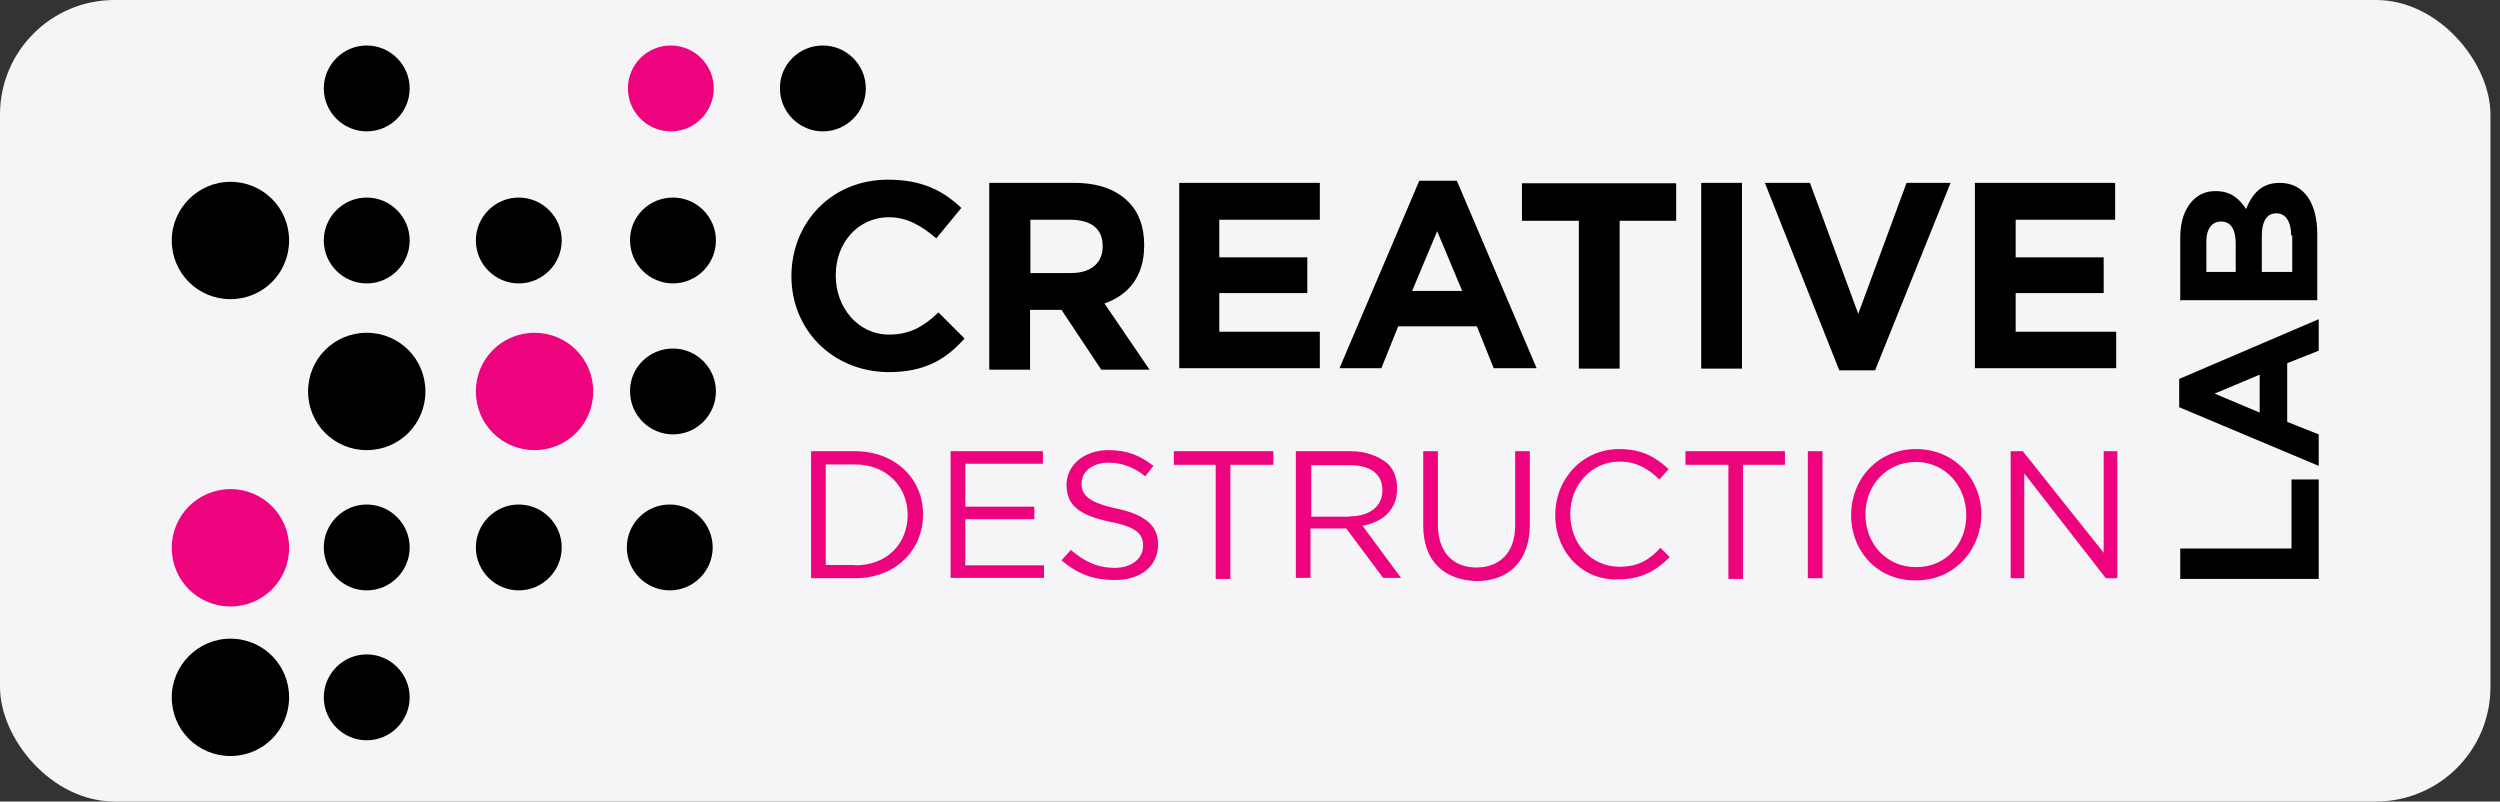
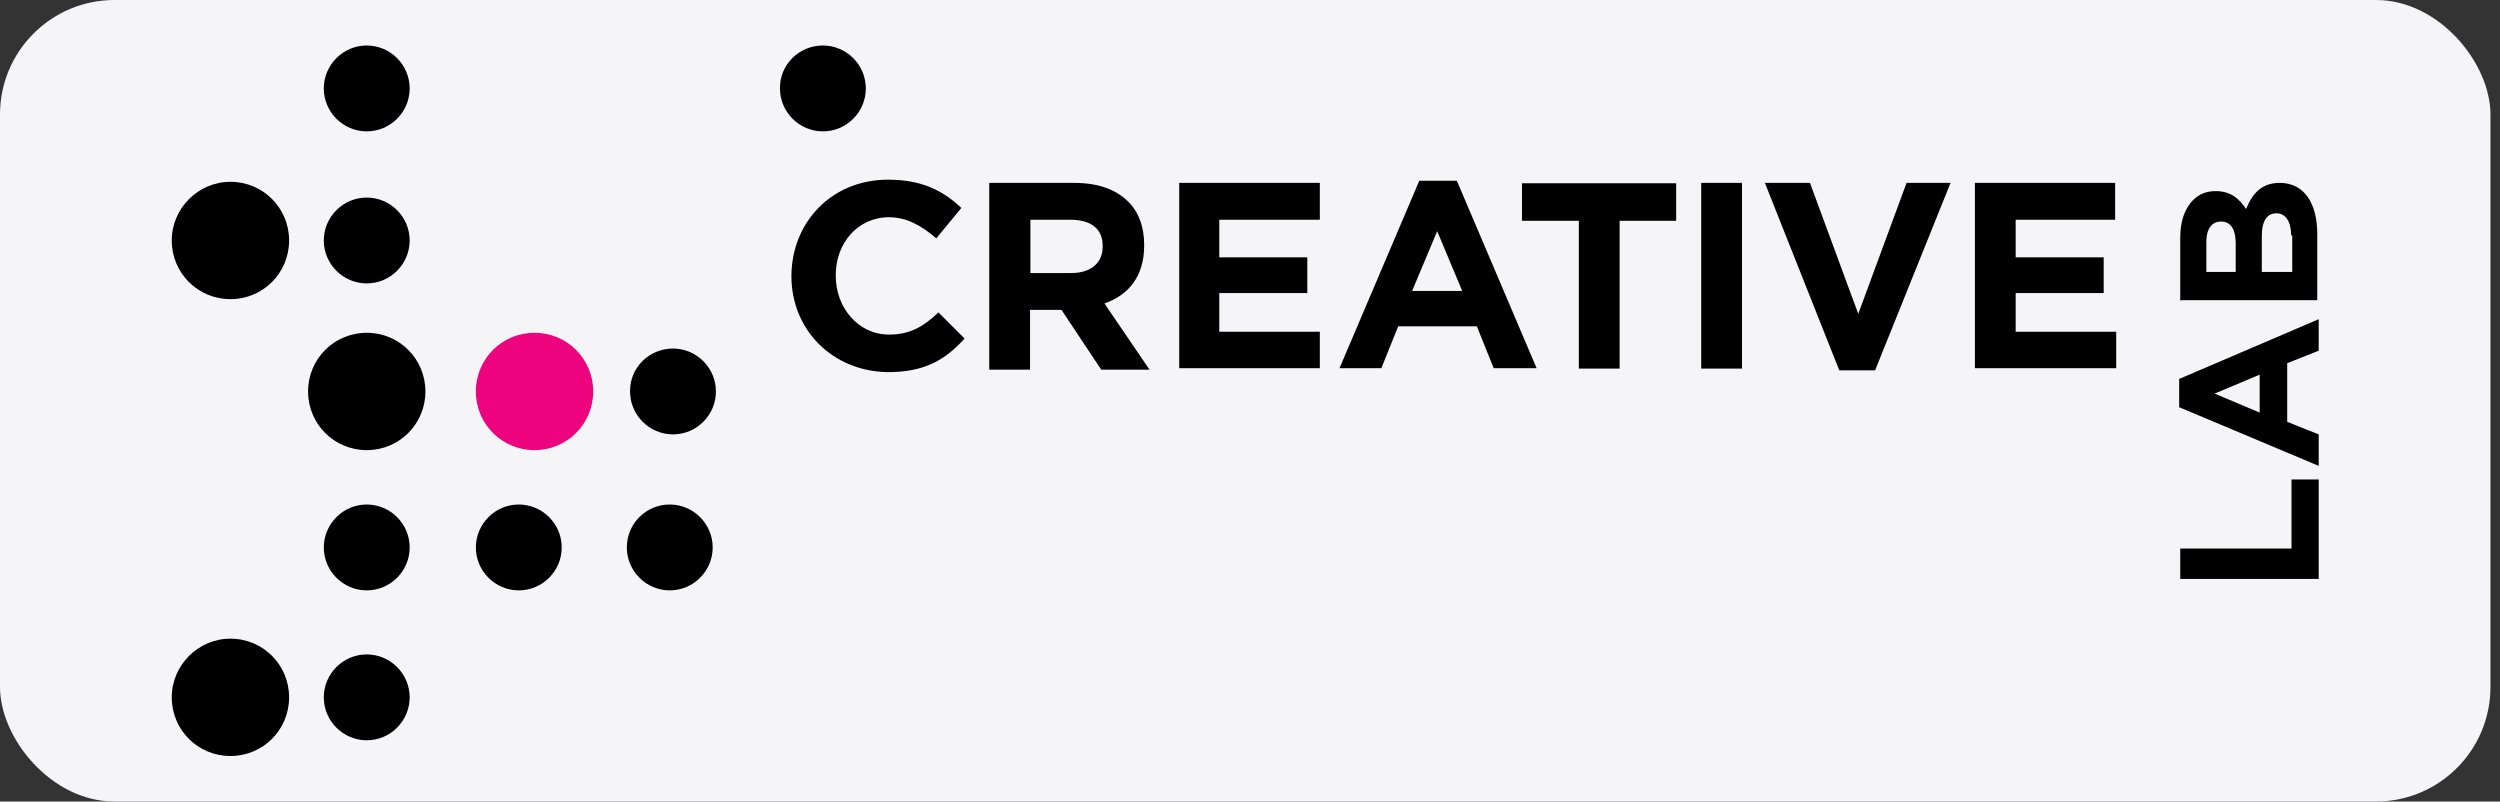
<svg xmlns="http://www.w3.org/2000/svg" width="131" height="42" viewBox="0 0 131 42" fill="none">
  <rect x="0" y="0" width="131" height="42" fill="#333333" stroke="none" />
  <rect width="130.5" height="42" rx="6" fill="#F5F5F7" />
  <path d="M35.096 26.436C36.333 26.436 37.345 27.449 37.345 28.686C37.345 29.923 36.333 30.936 35.096 30.936C33.858 30.936 32.846 29.923 32.846 28.686C32.846 27.449 33.84 26.436 35.096 26.436Z" fill="black" />
  <path d="M12.075 9.527C13.78 9.527 15.149 10.895 15.149 12.601C15.149 14.307 13.78 15.676 12.075 15.676C10.368 15.676 9 14.307 9 12.601C9 10.914 10.387 9.527 12.075 9.527Z" fill="black" />
  <path d="M19.217 10.352C20.454 10.352 21.467 11.364 21.467 12.601C21.467 13.838 20.454 14.851 19.217 14.851C17.98 14.851 16.967 13.838 16.967 12.601C16.967 11.364 17.98 10.352 19.217 10.352Z" fill="black" />
-   <path d="M27.184 10.352C28.422 10.352 29.434 11.364 29.434 12.601C29.434 13.838 28.422 14.851 27.184 14.851C25.947 14.851 24.935 13.838 24.935 12.601C24.935 11.364 25.947 10.352 27.184 10.352Z" fill="black" />
-   <path d="M35.264 10.352C36.502 10.352 37.514 11.364 37.514 12.601C37.514 13.838 36.502 14.851 35.264 14.851C34.027 14.851 33.015 13.838 33.015 12.601C32.996 11.364 34.008 10.352 35.264 10.352Z" fill="black" />
-   <path d="M12.075 25.63C13.78 25.63 15.149 26.999 15.149 28.705C15.149 30.411 13.78 31.779 12.075 31.779C10.368 31.779 9 30.411 9 28.705C9 26.999 10.387 25.63 12.075 25.63Z" fill="#ED037D" />
  <path d="M19.217 26.436C20.454 26.436 21.467 27.449 21.467 28.686C21.467 29.923 20.454 30.936 19.217 30.936C17.98 30.936 16.967 29.923 16.967 28.686C16.967 27.449 17.98 26.436 19.217 26.436Z" fill="black" />
  <path d="M27.184 26.436C28.422 26.436 29.434 27.449 29.434 28.686C29.434 29.923 28.422 30.936 27.184 30.936C25.947 30.936 24.935 29.923 24.935 28.686C24.935 27.449 25.947 26.436 27.184 26.436Z" fill="black" />
  <path d="M19.217 17.438C20.923 17.438 22.292 18.806 22.292 20.512C22.292 22.218 20.923 23.587 19.217 23.587C17.511 23.587 16.143 22.218 16.143 20.512C16.143 18.806 17.511 17.438 19.217 17.438Z" fill="black" />
  <path d="M28.009 17.438C29.715 17.438 31.084 18.806 31.084 20.512C31.084 22.218 29.715 23.587 28.009 23.587C26.303 23.587 24.935 22.218 24.935 20.512C24.935 18.806 26.303 17.438 28.009 17.438Z" fill="#ED037D" />
  <path d="M35.264 18.263C36.502 18.263 37.514 19.275 37.514 20.512C37.514 21.75 36.502 22.762 35.264 22.762C34.027 22.762 33.015 21.75 33.015 20.512C32.996 19.275 34.008 18.263 35.264 18.263Z" fill="black" />
  <path d="M19.217 34.291C20.454 34.291 21.467 35.304 21.467 36.541C21.467 37.778 20.454 38.791 19.217 38.791C17.98 38.791 16.967 37.778 16.967 36.541C16.967 35.304 17.98 34.291 19.217 34.291Z" fill="black" />
  <path d="M12.075 33.466C13.78 33.466 15.149 34.835 15.149 36.541C15.149 38.247 13.78 39.615 12.075 39.615C10.368 39.615 9 38.247 9 36.541C9 34.854 10.387 33.466 12.075 33.466Z" fill="black" />
  <path d="M43.119 2.384C44.357 2.384 45.369 3.397 45.369 4.634C45.369 5.871 44.357 6.884 43.119 6.884C41.882 6.884 40.87 5.871 40.87 4.634C40.851 3.397 41.863 2.384 43.119 2.384Z" fill="black" />
-   <path d="M35.152 2.384C36.389 2.384 37.401 3.397 37.401 4.634C37.401 5.871 36.389 6.884 35.152 6.884C33.915 6.884 32.902 5.871 32.902 4.634C32.902 3.397 33.896 2.384 35.152 2.384Z" fill="#ED037D" />
  <path d="M19.217 2.384C20.454 2.384 21.467 3.397 21.467 4.634C21.467 5.871 20.454 6.884 19.217 6.884C17.98 6.884 16.967 5.871 16.967 4.634C16.967 3.397 17.98 2.384 19.217 2.384Z" fill="black" />
  <path d="M103.466 9.583H110.833V11.514H105.621V13.483H110.233V15.357H105.621V17.382H110.889V19.294H103.484V9.583H103.466ZM92.48 9.583H94.842L97.373 16.445L99.904 9.583H102.209L98.254 19.407H96.379L92.48 9.583ZM89.143 9.583H91.28V19.313H89.143V9.583ZM82.713 11.57H79.751V9.602H87.831V11.57H84.869V19.313H82.731V11.57H82.713ZM76.62 15.245L75.308 12.114L73.995 15.245H76.62ZM74.37 9.471H76.339L80.519 19.294H78.27L77.389 17.101H73.264L72.383 19.294H70.19L74.37 9.471ZM61.791 9.583H69.159V11.514H63.891V13.483H68.503V15.357H63.891V17.382H69.159V19.294H61.791V9.583ZM56.13 14.307C57.179 14.307 57.779 13.764 57.779 12.939V12.883C57.779 11.945 57.123 11.514 56.073 11.514H53.992V14.307H56.13ZM51.837 9.583H56.28C57.536 9.583 58.473 9.921 59.129 10.577C59.673 11.12 59.954 11.889 59.954 12.826V12.883C59.954 14.476 59.129 15.47 57.873 15.901L60.235 19.369H57.704L55.623 16.238H53.974V19.369H51.837V9.583ZM41.47 14.476C41.47 11.683 43.55 9.415 46.531 9.415C48.35 9.415 49.437 10.014 50.374 10.896L49.062 12.489C48.294 11.833 47.525 11.383 46.587 11.383C44.938 11.383 43.794 12.752 43.794 14.401V14.457C43.794 16.107 44.956 17.532 46.587 17.532C47.694 17.532 48.406 17.101 49.175 16.37L50.543 17.738C49.55 18.844 48.462 19.5 46.531 19.5C43.607 19.463 41.47 17.27 41.47 14.476ZM120.057 12.339C120.057 11.627 119.775 11.177 119.288 11.177C118.8 11.177 118.519 11.552 118.519 12.377V14.251H120.113V12.339H120.057ZM117.151 12.77C117.151 12.058 116.926 11.608 116.382 11.608C115.895 11.608 115.613 12.002 115.613 12.658V14.251H117.151V12.77ZM114.245 15.789V12.433C114.245 11.608 114.47 10.952 114.901 10.502C115.239 10.164 115.614 10.014 116.101 10.014C116.926 10.014 117.357 10.446 117.694 10.952C118.032 10.127 118.519 9.583 119.457 9.583C120.769 9.583 121.425 10.689 121.425 12.264V15.732H114.226V15.789H114.245ZM118.407 19.632L116.045 20.625L118.407 21.619V19.632ZM114.189 21.338V19.857L121.5 16.726V18.376L119.85 19.032V22.106L121.5 22.762V24.412L114.189 21.338ZM114.245 30.336V28.743H120.075V25.124H121.5V30.336H114.245Z" fill="black" />
-   <path d="M105.284 23.643H105.996L110.233 28.967V23.643H110.946V30.298H110.346L106.071 24.806V30.298H105.359V23.643H105.284ZM103.034 26.999C103.034 25.462 101.928 24.206 100.391 24.206C98.854 24.206 97.748 25.424 97.748 26.961C97.748 28.499 98.854 29.717 100.391 29.717C101.928 29.736 103.034 28.536 103.034 26.999ZM96.998 26.999C96.998 25.124 98.366 23.531 100.41 23.531C102.434 23.531 103.822 25.124 103.822 26.943C103.822 28.761 102.453 30.411 100.41 30.411C98.366 30.448 96.998 28.855 96.998 26.999ZM94.73 23.643H95.498V30.298H94.73V23.643ZM90.568 24.356H88.318V23.643H93.53V24.356H91.336V30.336H90.568V24.356ZM81.494 26.999C81.494 25.087 82.919 23.531 84.85 23.531C86.05 23.531 86.762 23.962 87.437 24.581L86.95 25.124C86.406 24.581 85.75 24.187 84.869 24.187C83.388 24.187 82.281 25.405 82.281 26.943C82.281 28.48 83.369 29.698 84.869 29.698C85.806 29.698 86.406 29.361 87.006 28.705L87.493 29.192C86.781 29.905 86.012 30.355 84.794 30.355C82.938 30.448 81.494 28.911 81.494 26.999ZM74.577 27.543V23.643H75.345V27.486C75.345 28.911 76.114 29.736 77.37 29.736C78.57 29.736 79.394 28.967 79.394 27.543V23.643H80.163V27.486C80.163 29.398 79.057 30.448 77.37 30.448C75.683 30.392 74.577 29.417 74.577 27.543ZM70.734 27.055C71.727 27.055 72.439 26.568 72.439 25.687C72.439 24.862 71.84 24.374 70.734 24.374H68.709V27.074H70.734V27.055ZM67.94 23.643H70.79C71.615 23.643 72.271 23.924 72.721 24.299C73.058 24.637 73.208 25.068 73.208 25.612C73.208 26.718 72.439 27.374 71.39 27.543L73.414 30.28H72.477L70.546 27.693H68.671V30.28H67.903V23.643H67.94ZM63.76 24.356H61.51V23.643H66.722V24.356H64.472V30.336H63.703V24.356H63.76ZM55.623 29.361L56.111 28.817C56.823 29.417 57.479 29.755 58.417 29.755C59.298 29.755 59.898 29.267 59.898 28.592C59.898 27.992 59.56 27.599 58.136 27.336C56.598 26.999 55.886 26.512 55.886 25.405C55.886 24.356 56.823 23.587 58.079 23.587C59.073 23.587 59.729 23.868 60.441 24.412L60.01 24.956C59.41 24.468 58.754 24.243 58.098 24.243C57.217 24.243 56.673 24.731 56.673 25.331C56.673 25.93 57.011 26.324 58.492 26.643C59.973 26.961 60.685 27.524 60.685 28.517C60.685 29.68 59.748 30.392 58.435 30.392C57.273 30.392 56.467 30.073 55.623 29.361ZM49.812 23.643H54.649V24.299H50.581V26.549H54.199V27.205H50.581V29.623H54.705V30.28H49.812V23.643ZM44.806 29.623C46.513 29.623 47.562 28.461 47.562 26.98C47.562 25.499 46.456 24.337 44.806 24.337H43.269V29.605H44.806V29.623ZM42.501 23.643H44.806C46.887 23.643 48.368 25.068 48.368 26.943C48.368 28.817 46.944 30.298 44.806 30.298H42.501V23.643Z" fill="#ED037D" />
</svg>